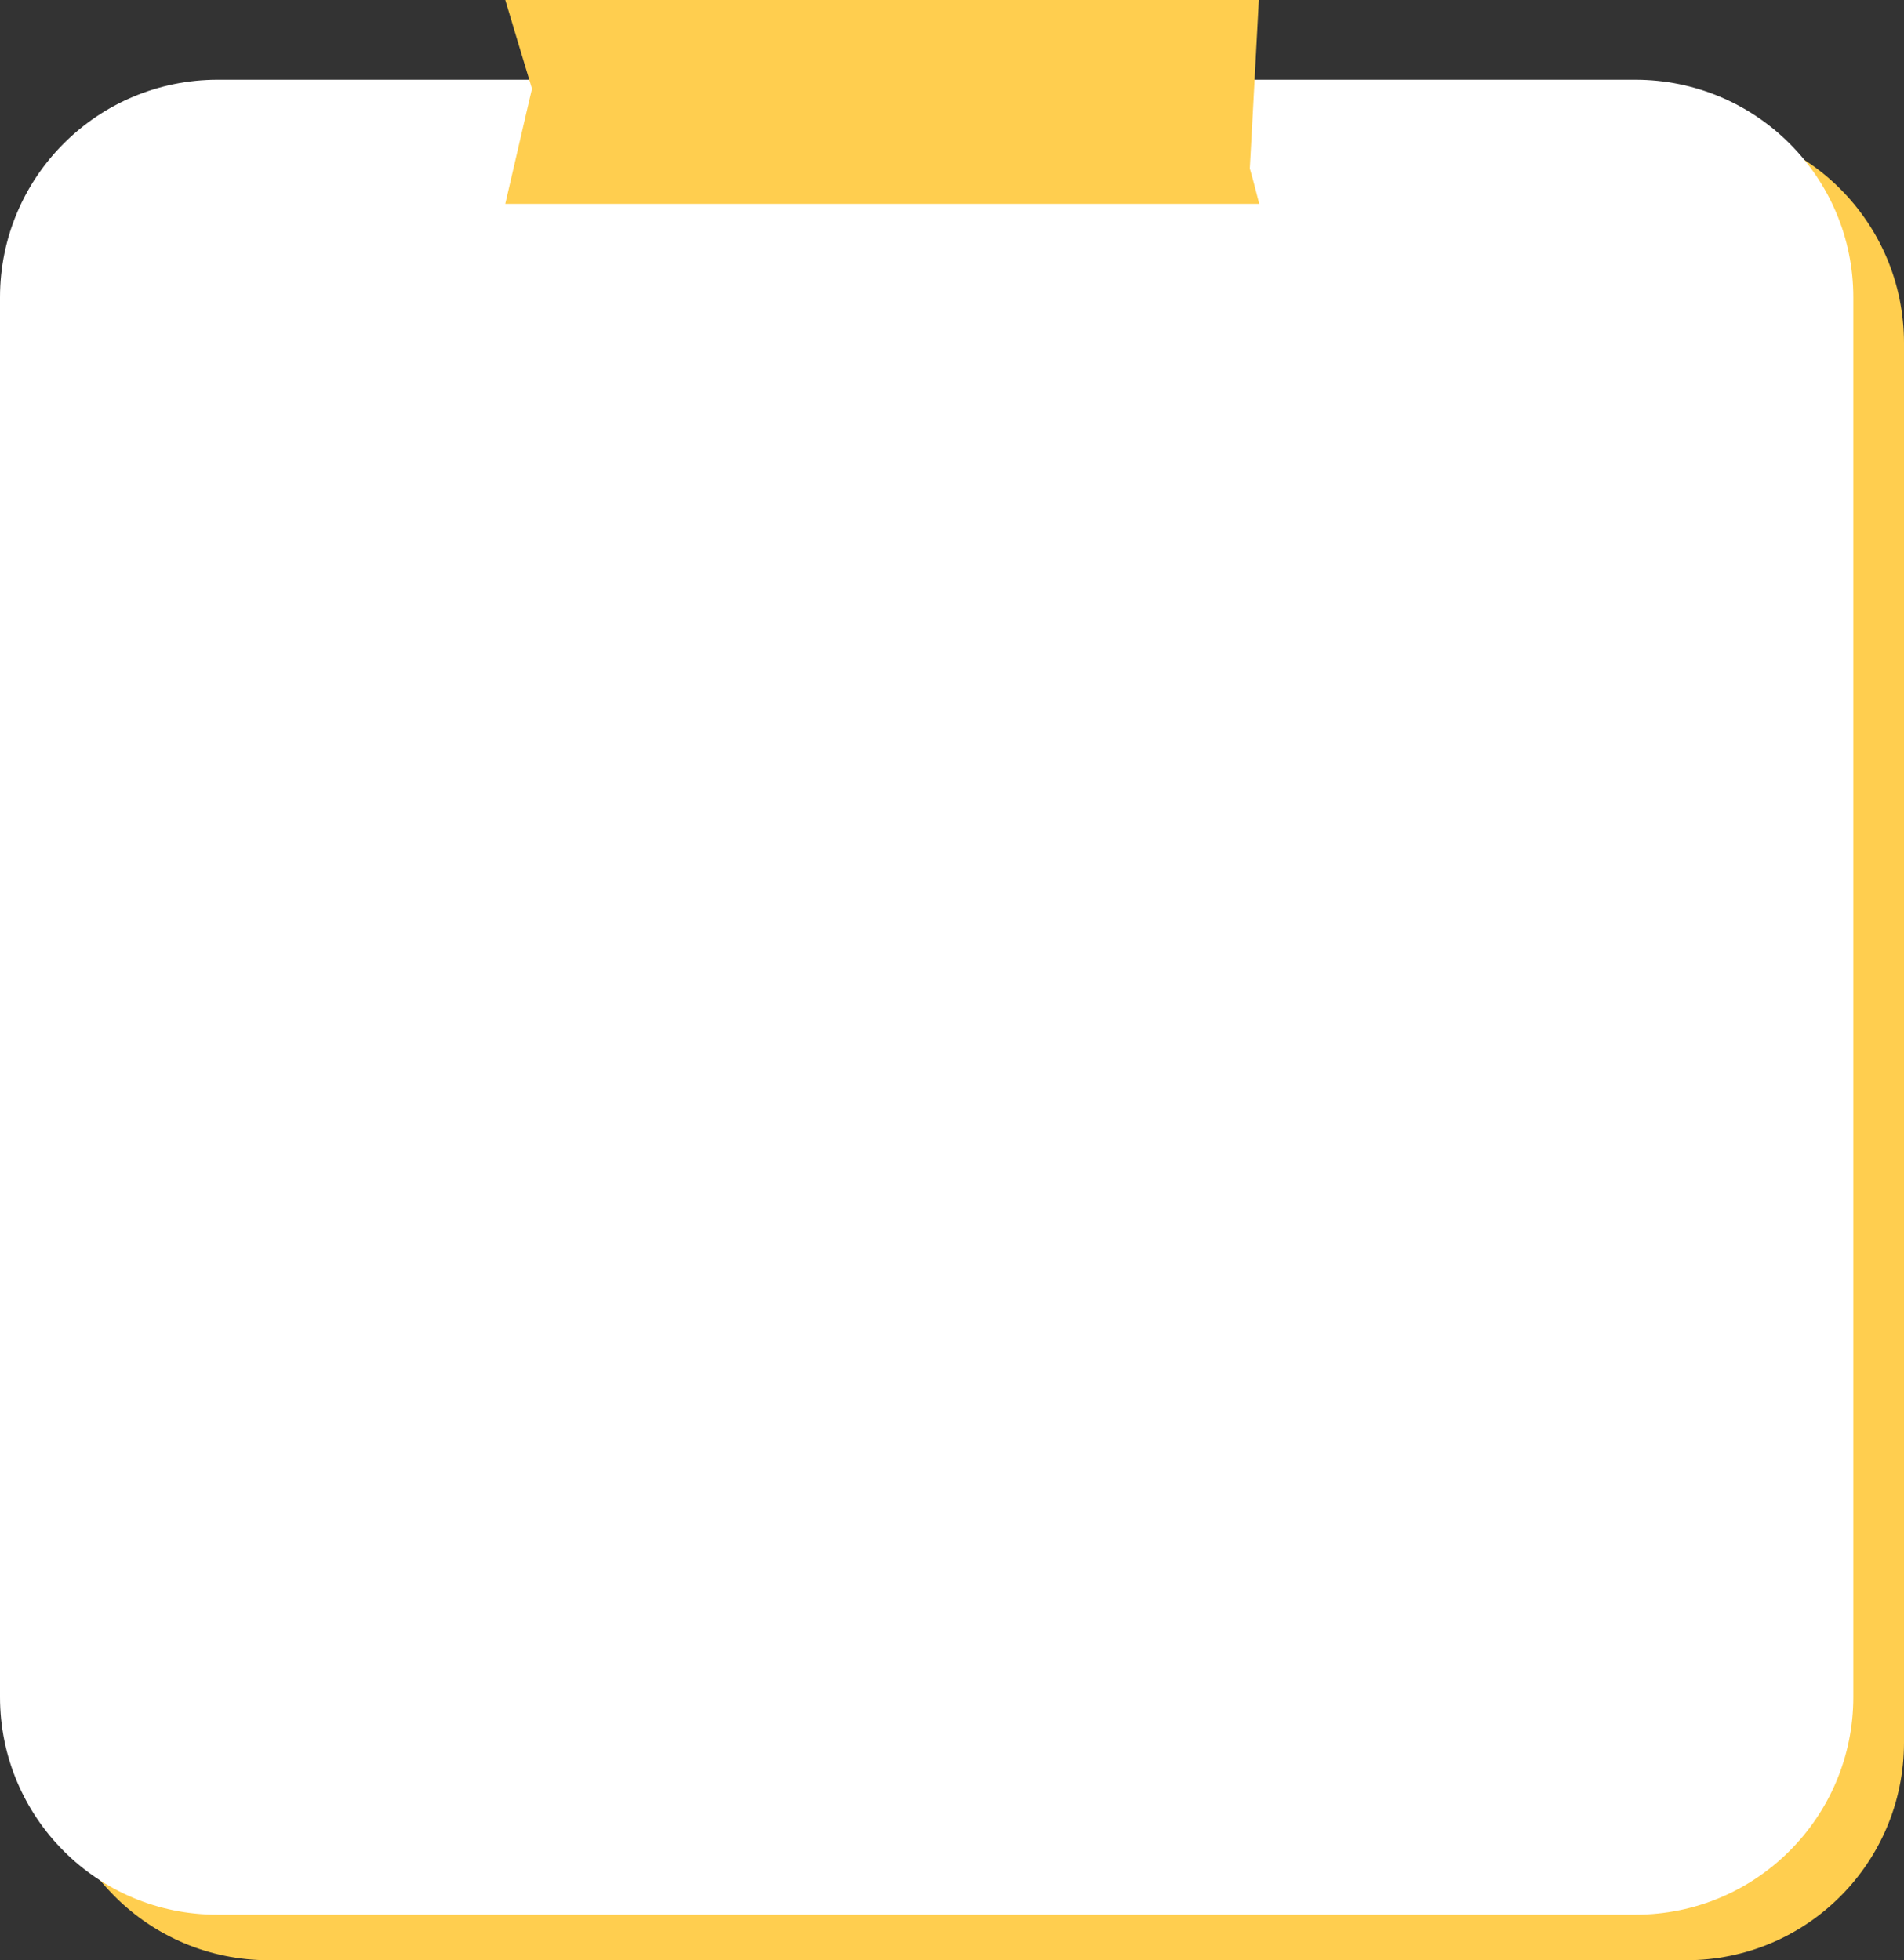
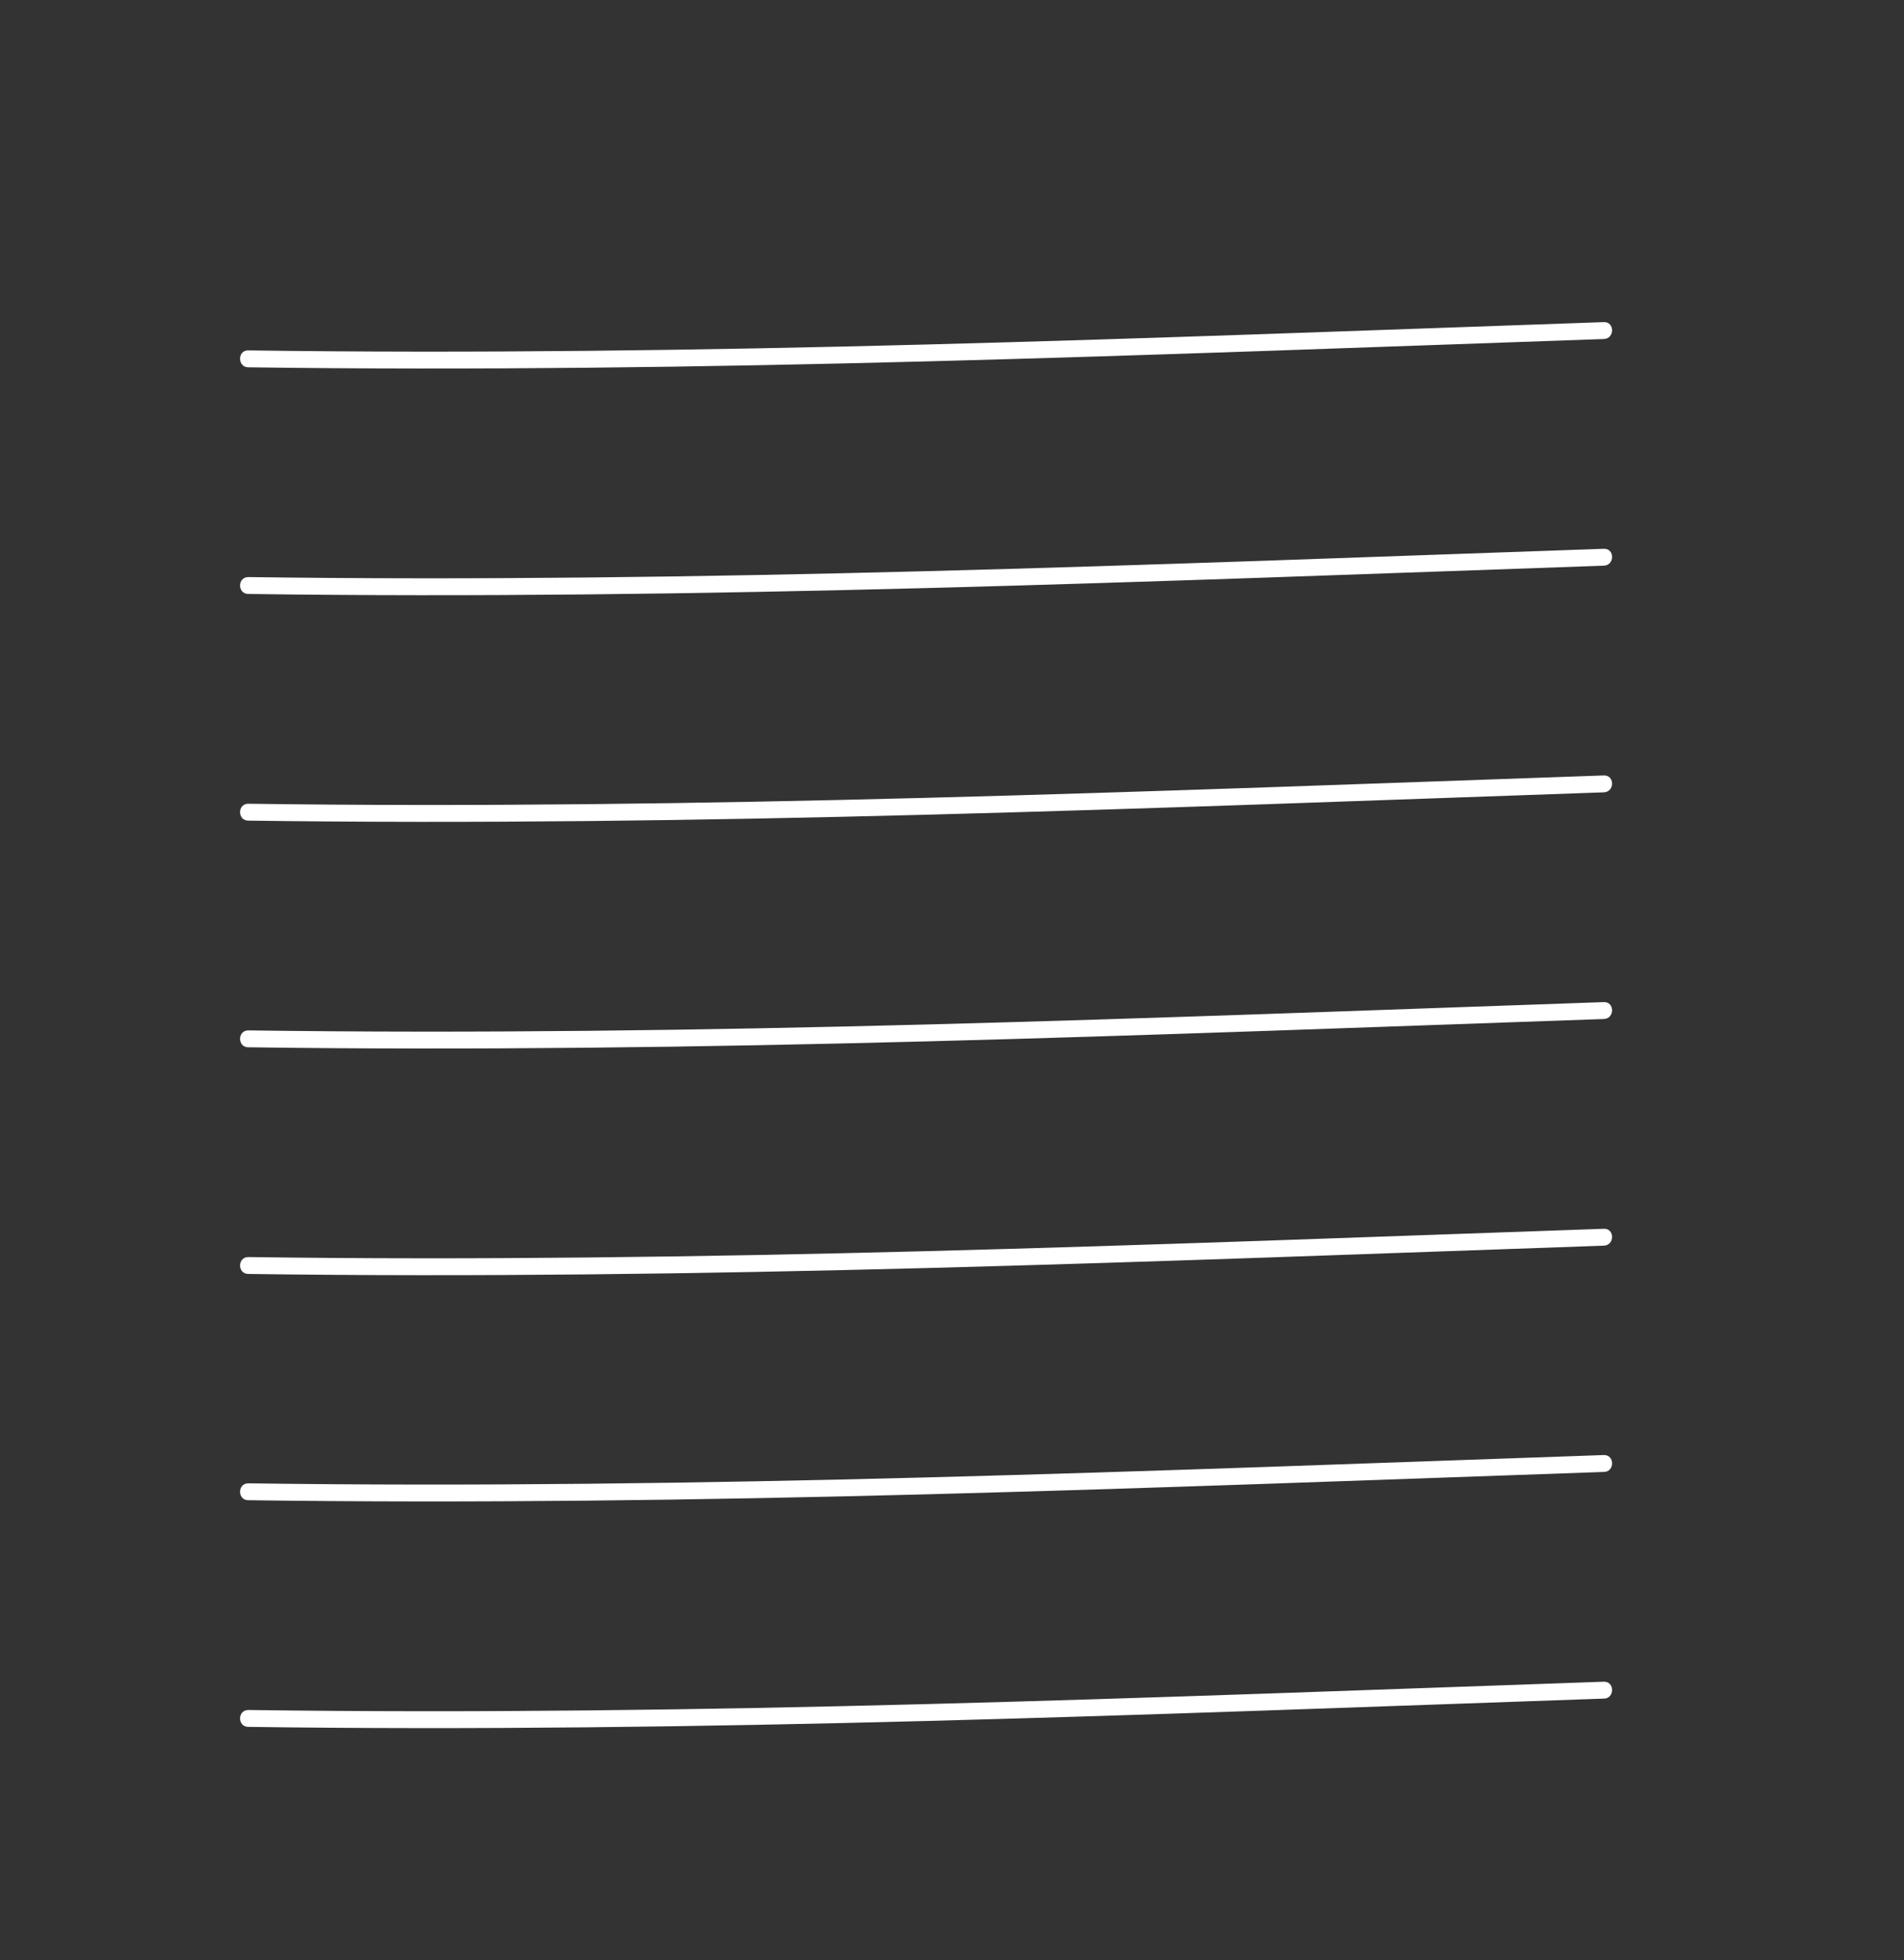
<svg xmlns="http://www.w3.org/2000/svg" fill="#000000" height="499" preserveAspectRatio="xMidYMid meet" version="1" viewBox="0.0 0.0 484.6 499.0" width="484.6" zoomAndPan="magnify">
  <rect x="0.0" y="0.0" width="484.6" height="499.0" fill="#333333" stroke="none" />
  <g id="change1_1">
-     <path d="M362,31.9h45 M407,31.9h22.2c30.6-0.1,55.4,24.8,55.4,55.4v356.3c0,30.6-24.8,55.4-55.4,55.4H68.4 C37.8,499,13,474.2,13,443.6V87.3c0-30.6,24.8-55.4,55.4-55.4H362" fill="#ffce4f" />
-   </g>
+     </g>
  <g id="change2_1">
-     <path d="M354,20.3h38 M392,20.3h24.2c30.7,0,55.5,24.8,55.5,55.4V432c0,30.6-24.8,55.4-55.4,55.4H55.4 C24.8,487.5,0,462.6,0,432V75.7c0-30.6,24.8-55.4,55.4-55.4H354" fill="#ffffff" />
-   </g>
+     </g>
  <g id="change3_1">
-     <path d="M319.7,13.1c-0.3,6.3-0.7,12.5-1,18.8 M318.7,31.9c-0.2,3.7-0.4,7.3-0.6,11c0.9,3,1.6,6,2.4,9H128.6 c2.3-9.8,4.5-19.6,6.8-29.3c-2.3-7.5-4.5-15-6.8-22.6c63.9,0,127.9,0,191.8,0c-0.2,4.4-0.5,8.7-0.7,13.1" fill="#ffce4f" />
-   </g>
+     </g>
  <g id="change4_1">
    <path d="M408.2,82c2.8-0.1,2.8,4.2,0,4.3c-114.9,4-230,8.8-345,7.2c-2.8,0-2.8-4.4,0-4.3 C178.2,90.8,293.2,86,408.2,82L408.2,82z M408.2,139.7c-114.9,4-230,8.8-345,7.2c-2.8,0-2.8,4.3,0,4.3c115,1.6,230.1-3.2,345-7.2 C411,143.9,411,139.6,408.2,139.7L408.2,139.7z M408.2,197.4c-114.9,4-230,8.8-345,7.2c-2.8,0-2.8,4.3,0,4.3 c115,1.6,230.1-3.2,345-7.2C411,201.6,411,197.3,408.2,197.4L408.2,197.4z M408.2,255.1c-114.9,4-230,8.8-345,7.2 c-2.8,0-2.8,4.3,0,4.3c115,1.6,230.1-3.2,345-7.2C411,259.3,411,255,408.2,255.1L408.2,255.1z M408.2,312.8 c-114.9,4-230,8.8-345,7.2c-2.8,0-2.8,4.3,0,4.3c115,1.6,230.1-3.2,345-7.2C411,317,411,312.7,408.2,312.8L408.2,312.8z M408.2,370.4c-114.9,4-230,8.8-345,7.2c-2.8,0-2.8,4.3,0,4.3c115,1.6,230.1-3.2,345-7.2C411,374.7,411,370.3,408.2,370.4 L408.2,370.4z M408.2,428.1c-114.9,4-230,8.8-345,7.2c-2.8,0-2.8,4.3,0,4.3c115,1.6,230.1-3.2,345-7.2 C411,432.4,411,428,408.2,428.1L408.2,428.1z" fill="#ffffff" />
  </g>
</svg>